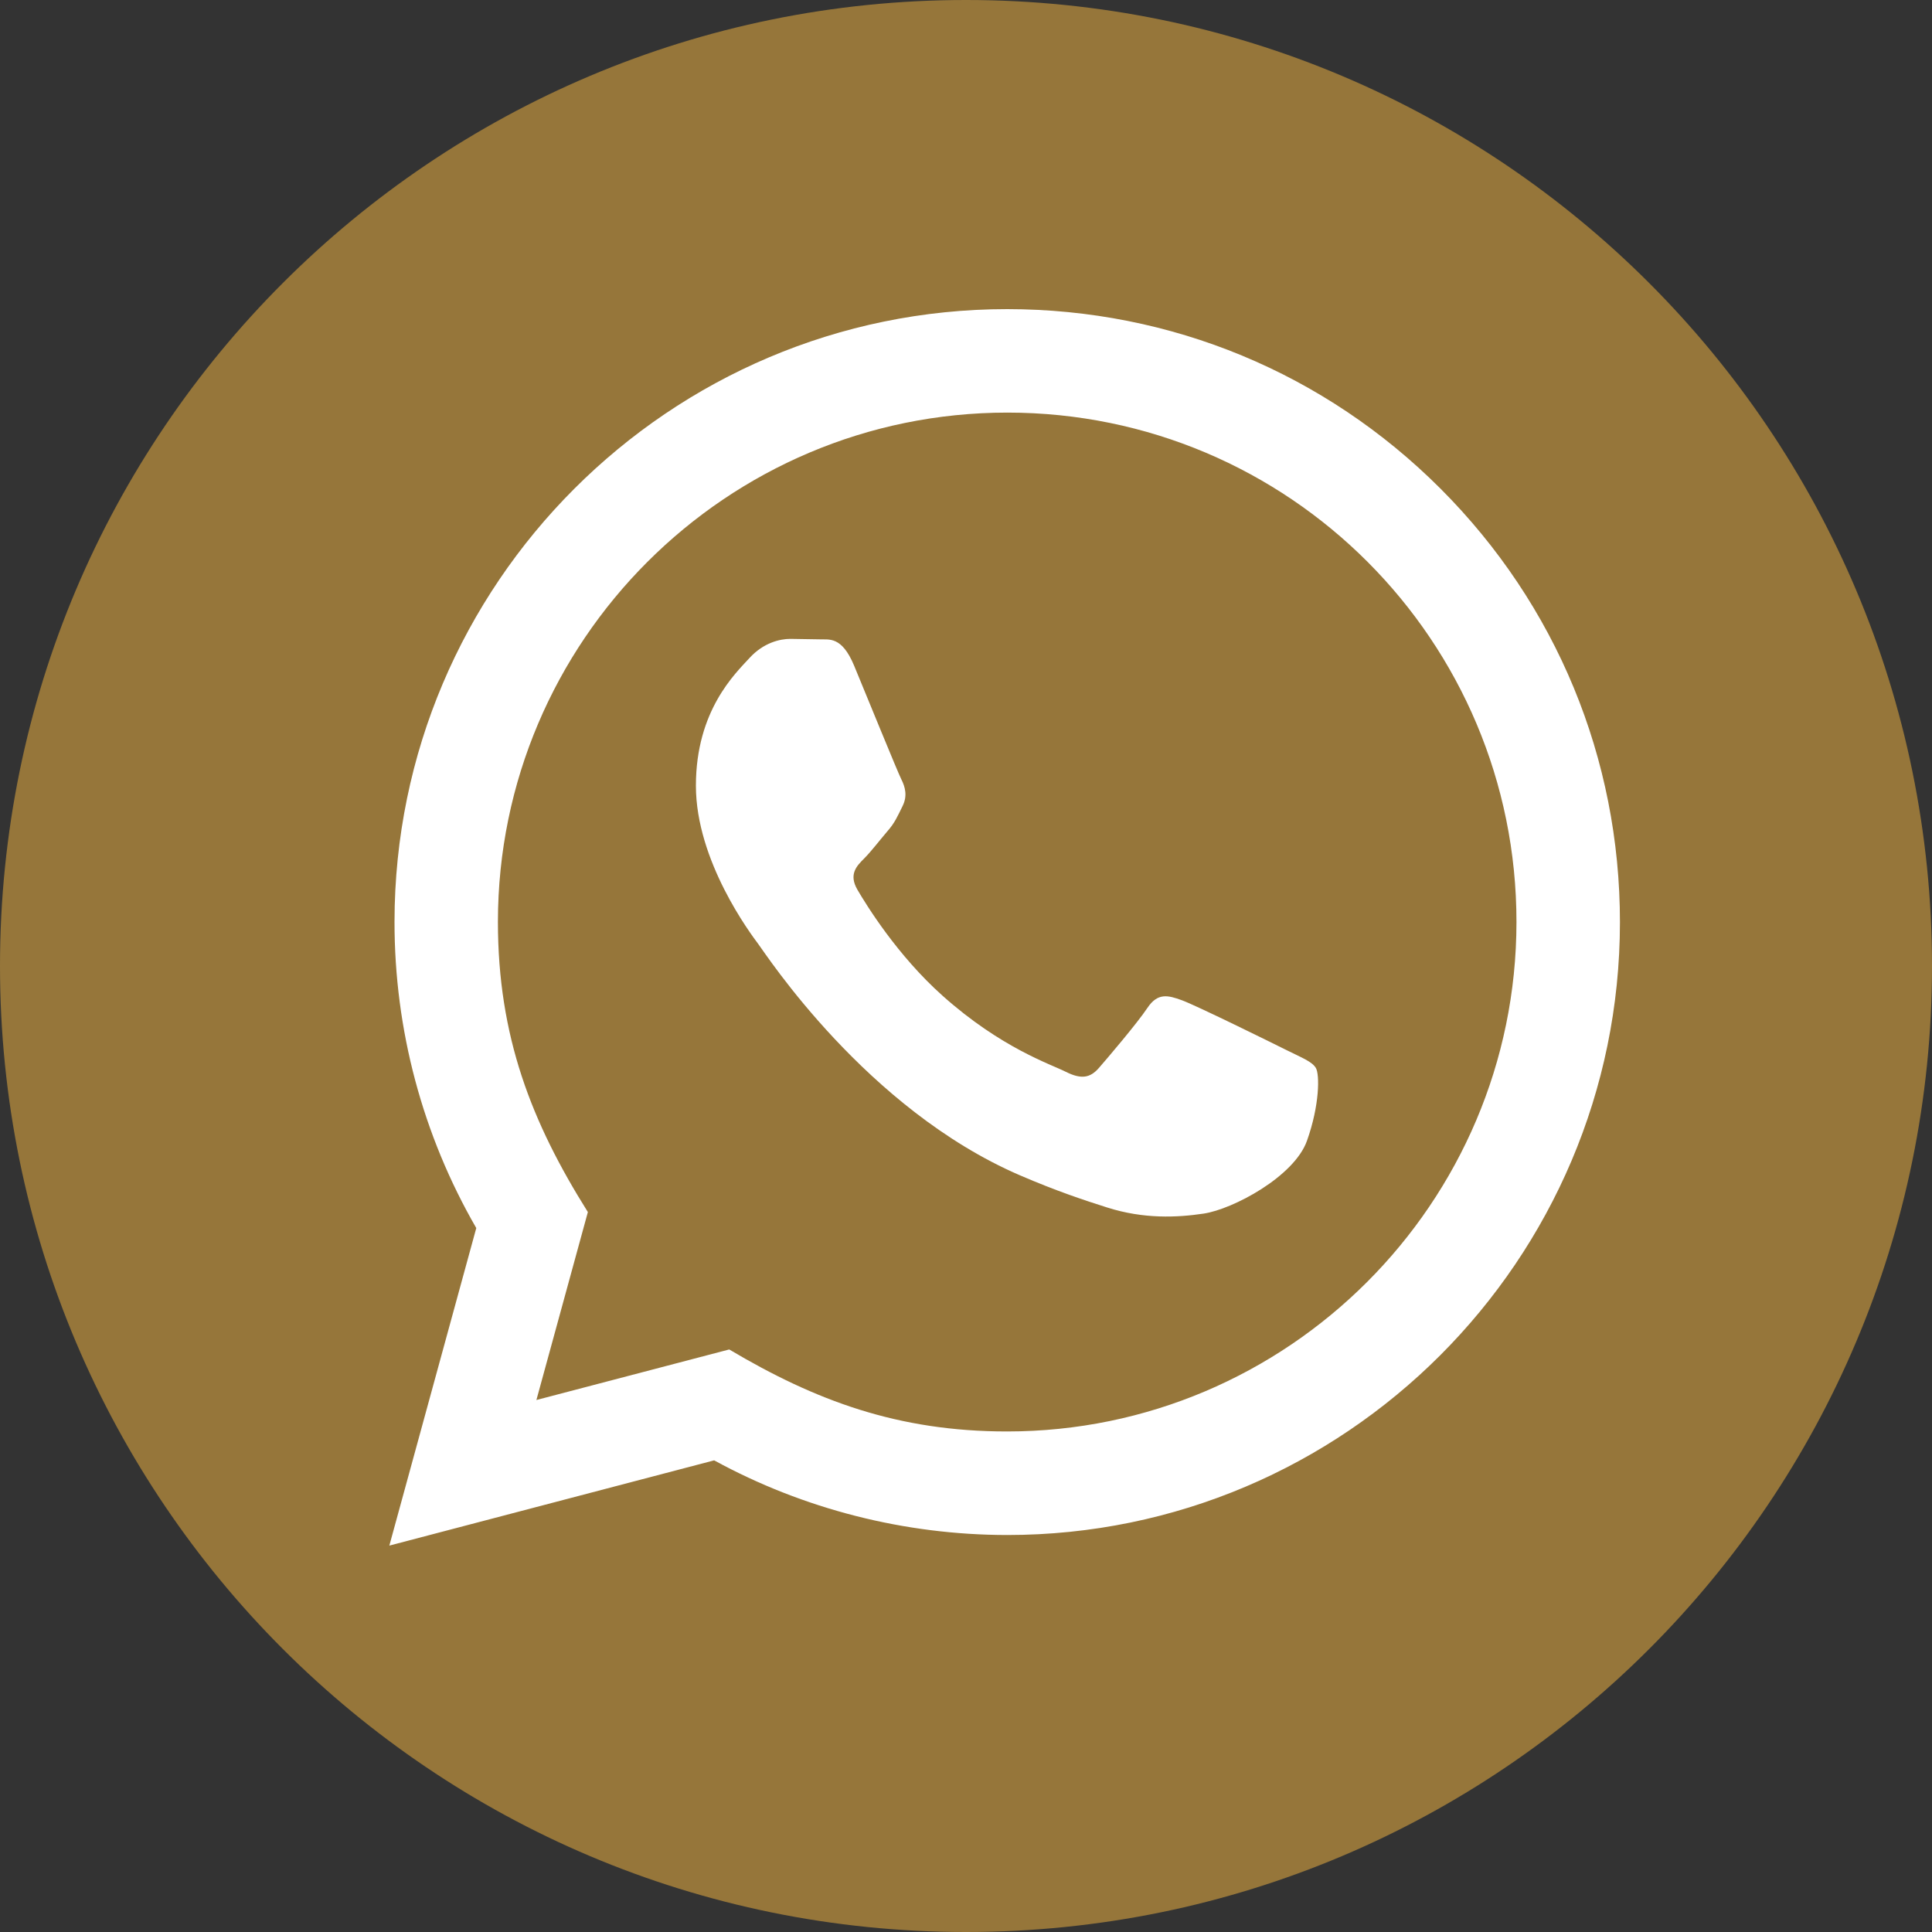
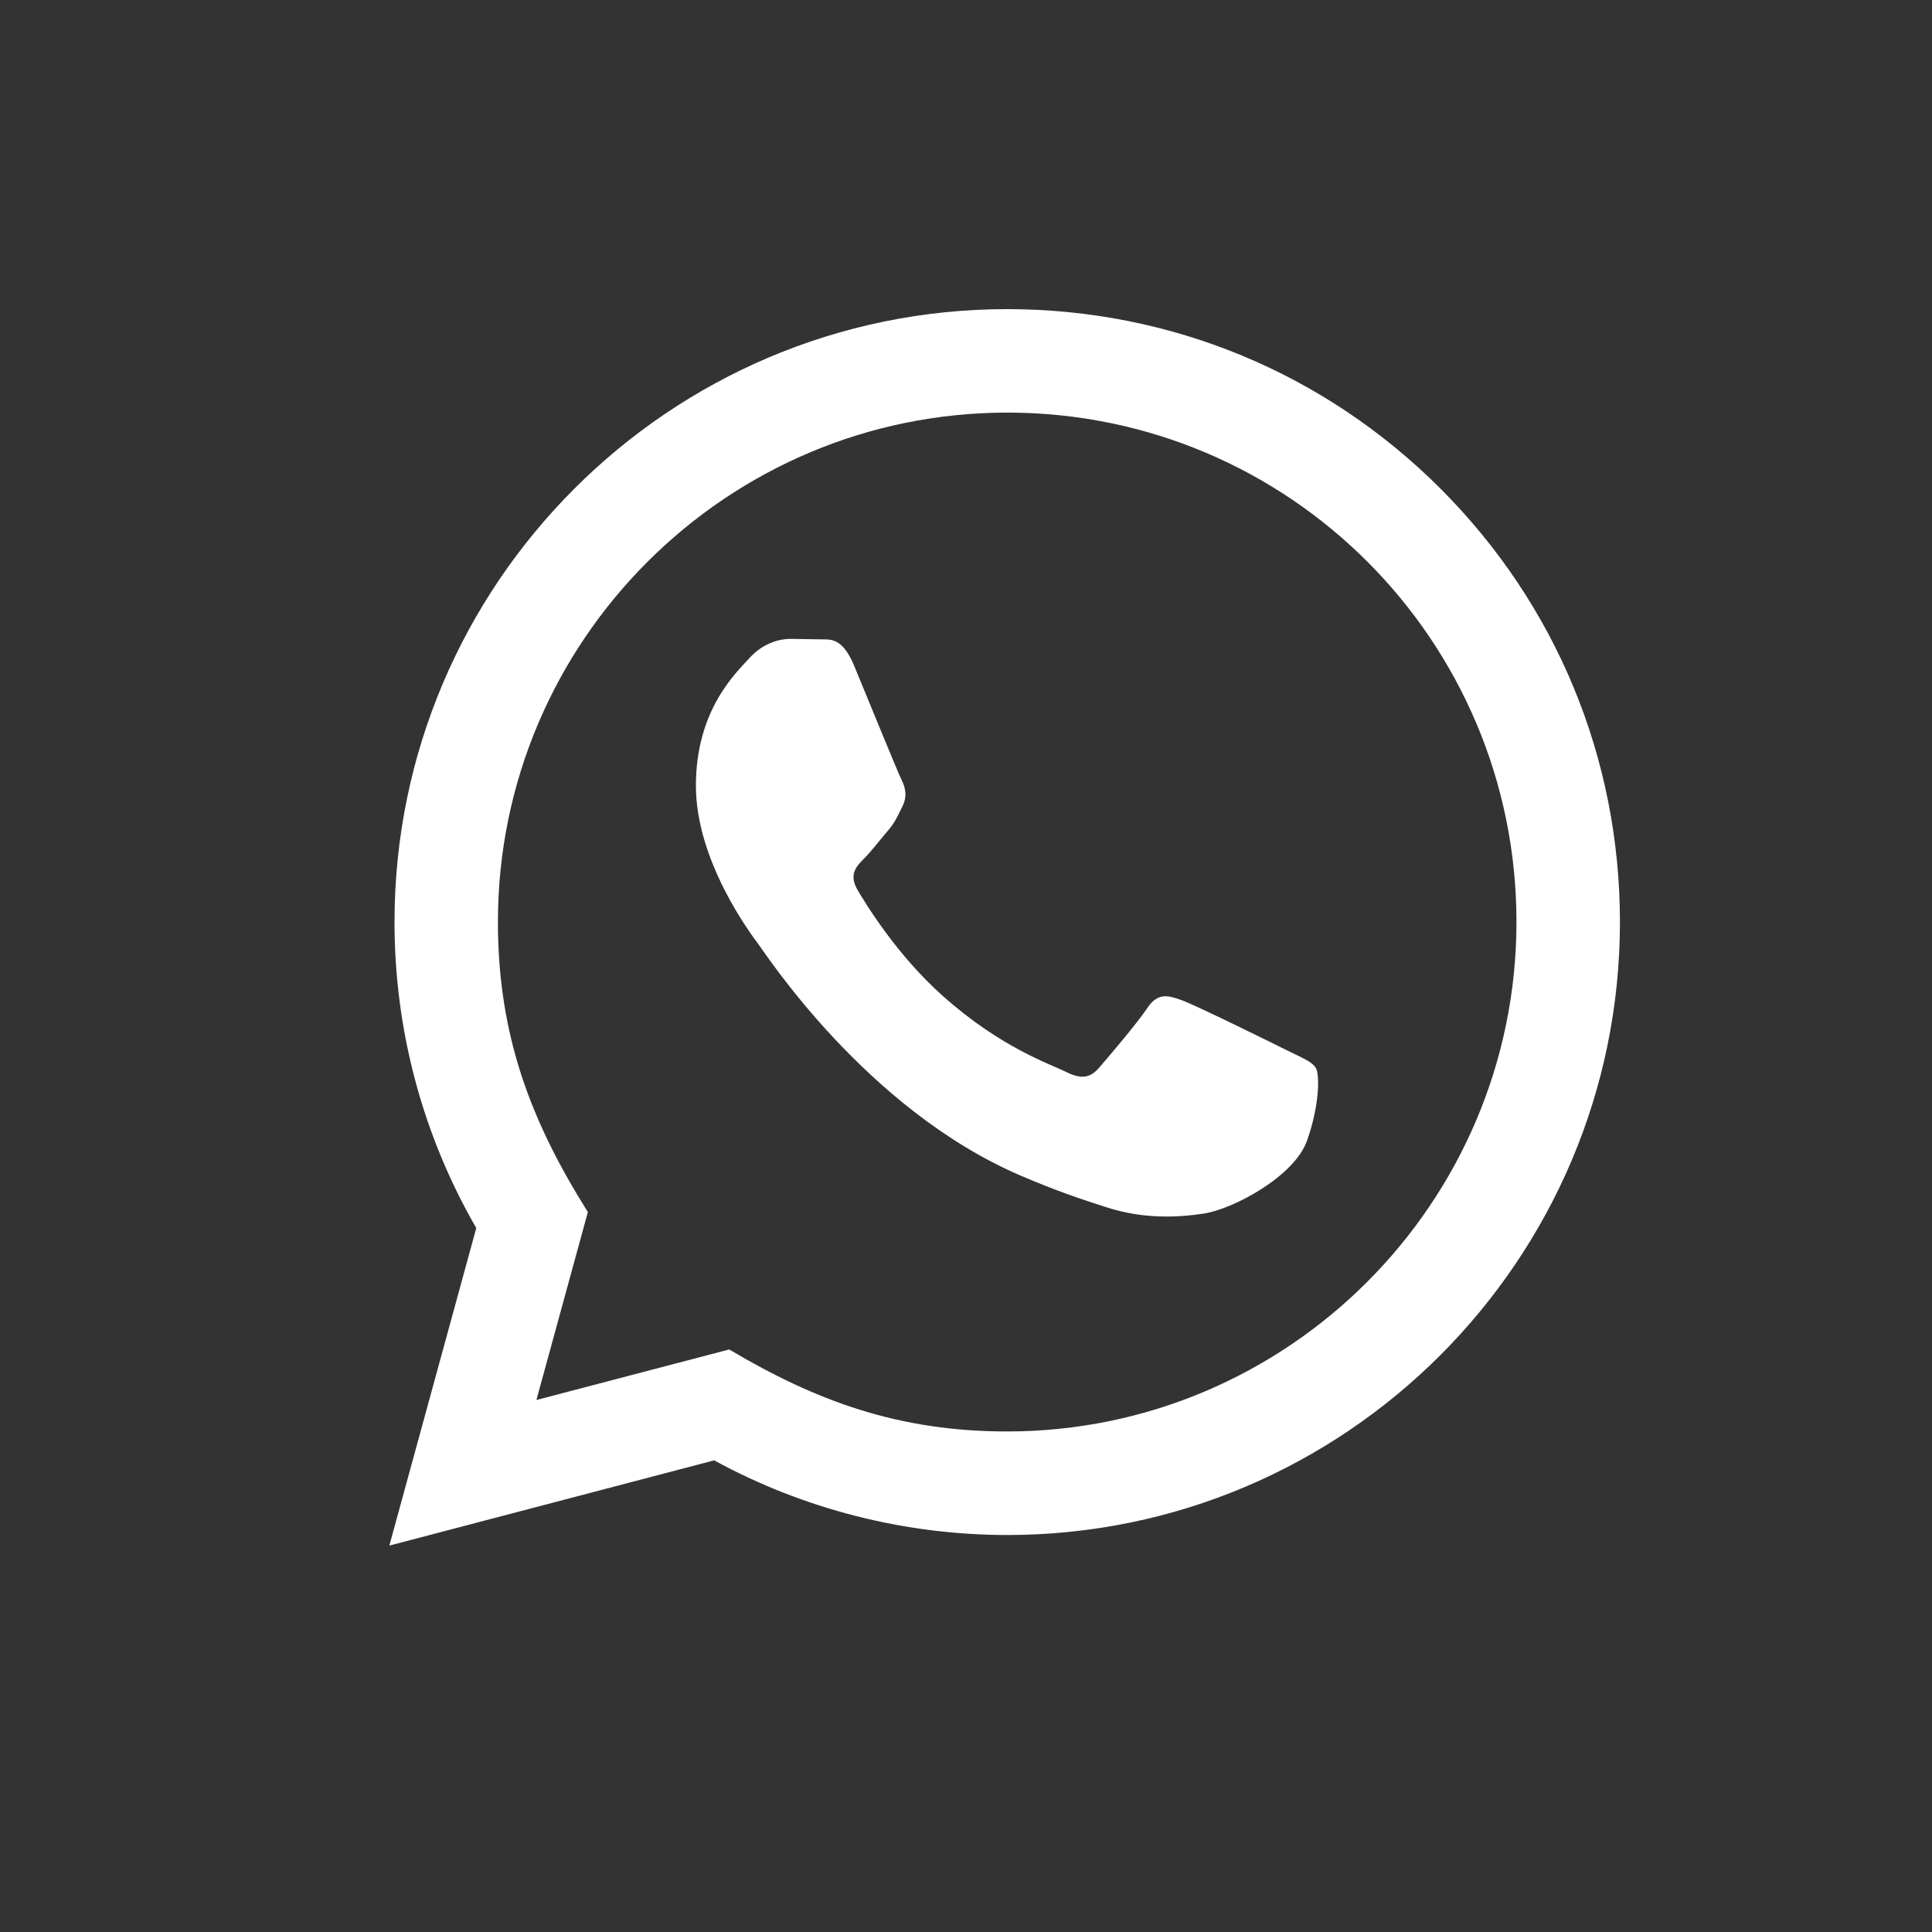
<svg xmlns="http://www.w3.org/2000/svg" width="25" height="25" viewBox="0 0 25 25" fill="none">
  <rect x="0" y="0" width="25" height="25" fill="#333333" stroke="none" />
-   <path d="M12.5 25C19.404 25 25 19.404 25 12.5C25 5.596 19.404 0 12.5 0C5.596 0 0 5.596 0 12.5C0 19.404 5.596 25 12.5 25Z" fill="#96763A" />
  <path d="M5.038 20L6.163 15.891C5.469 14.689 5.104 13.325 5.105 11.927C5.107 7.557 8.663 4 13.033 4C15.154 4.001 17.145 4.827 18.642 6.325C20.139 7.824 20.963 9.816 20.962 11.935C20.96 16.306 17.403 19.863 13.033 19.863C11.707 19.862 10.399 19.529 9.241 18.897L5.038 20ZM9.436 17.462C10.553 18.125 11.62 18.523 13.031 18.523C16.663 18.523 19.621 15.567 19.623 11.933C19.625 8.292 16.68 5.34 13.036 5.339C9.401 5.339 6.445 8.295 6.443 11.928C6.443 13.411 6.877 14.522 7.607 15.684L6.941 18.116L9.436 17.462ZM17.027 13.819C16.978 13.737 16.846 13.687 16.647 13.588C16.449 13.489 15.475 13.009 15.293 12.943C15.112 12.877 14.98 12.844 14.847 13.043C14.715 13.241 14.335 13.687 14.22 13.819C14.105 13.951 13.989 13.968 13.791 13.869C13.593 13.769 12.954 13.561 12.197 12.885C11.609 12.36 11.211 11.711 11.095 11.513C10.98 11.315 11.083 11.207 11.182 11.109C11.271 11.02 11.38 10.877 11.479 10.761C11.58 10.647 11.613 10.564 11.679 10.431C11.745 10.299 11.713 10.183 11.663 10.084C11.613 9.985 11.217 9.01 11.052 8.613C10.891 8.227 10.727 8.279 10.606 8.273L10.226 8.267C10.094 8.267 9.879 8.316 9.698 8.515C9.517 8.713 9.005 9.192 9.005 10.167C9.005 11.143 9.715 12.085 9.813 12.217C9.913 12.349 11.21 14.35 13.197 15.208C13.67 15.412 14.039 15.534 14.327 15.625C14.801 15.776 15.233 15.755 15.575 15.704C15.955 15.647 16.747 15.225 16.912 14.762C17.077 14.299 17.077 13.902 17.027 13.819Z" fill="white" />
</svg>